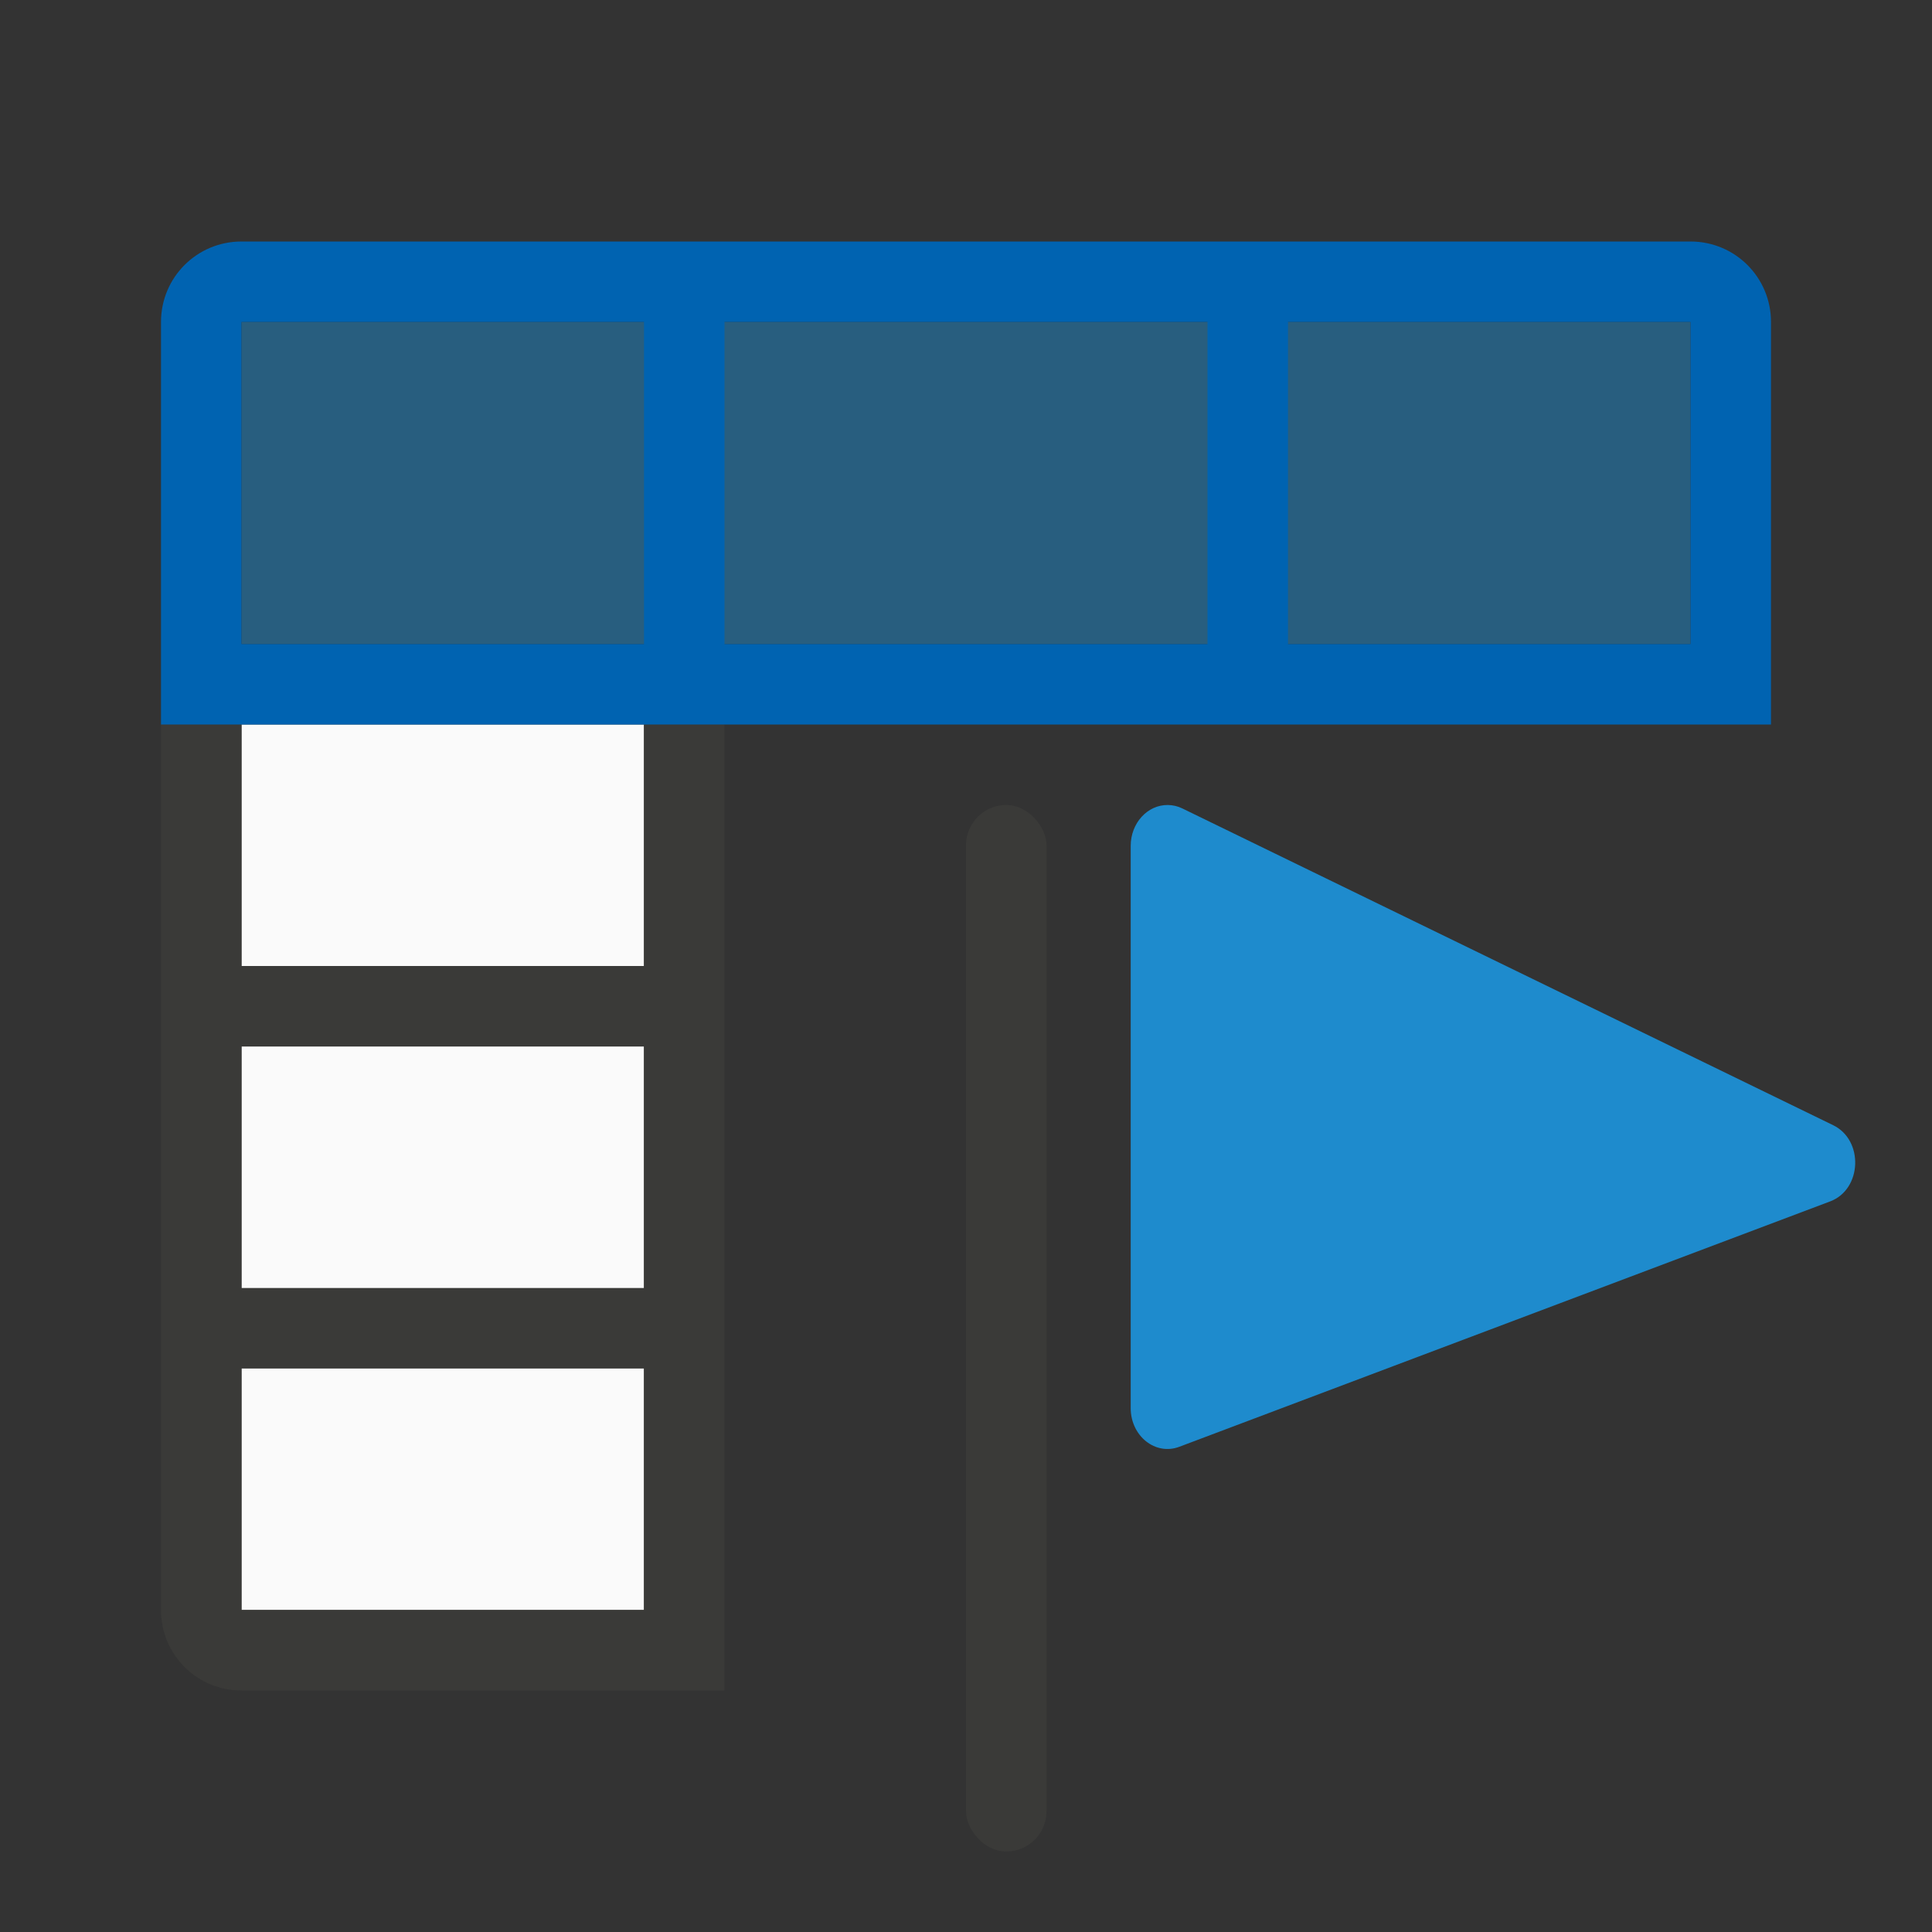
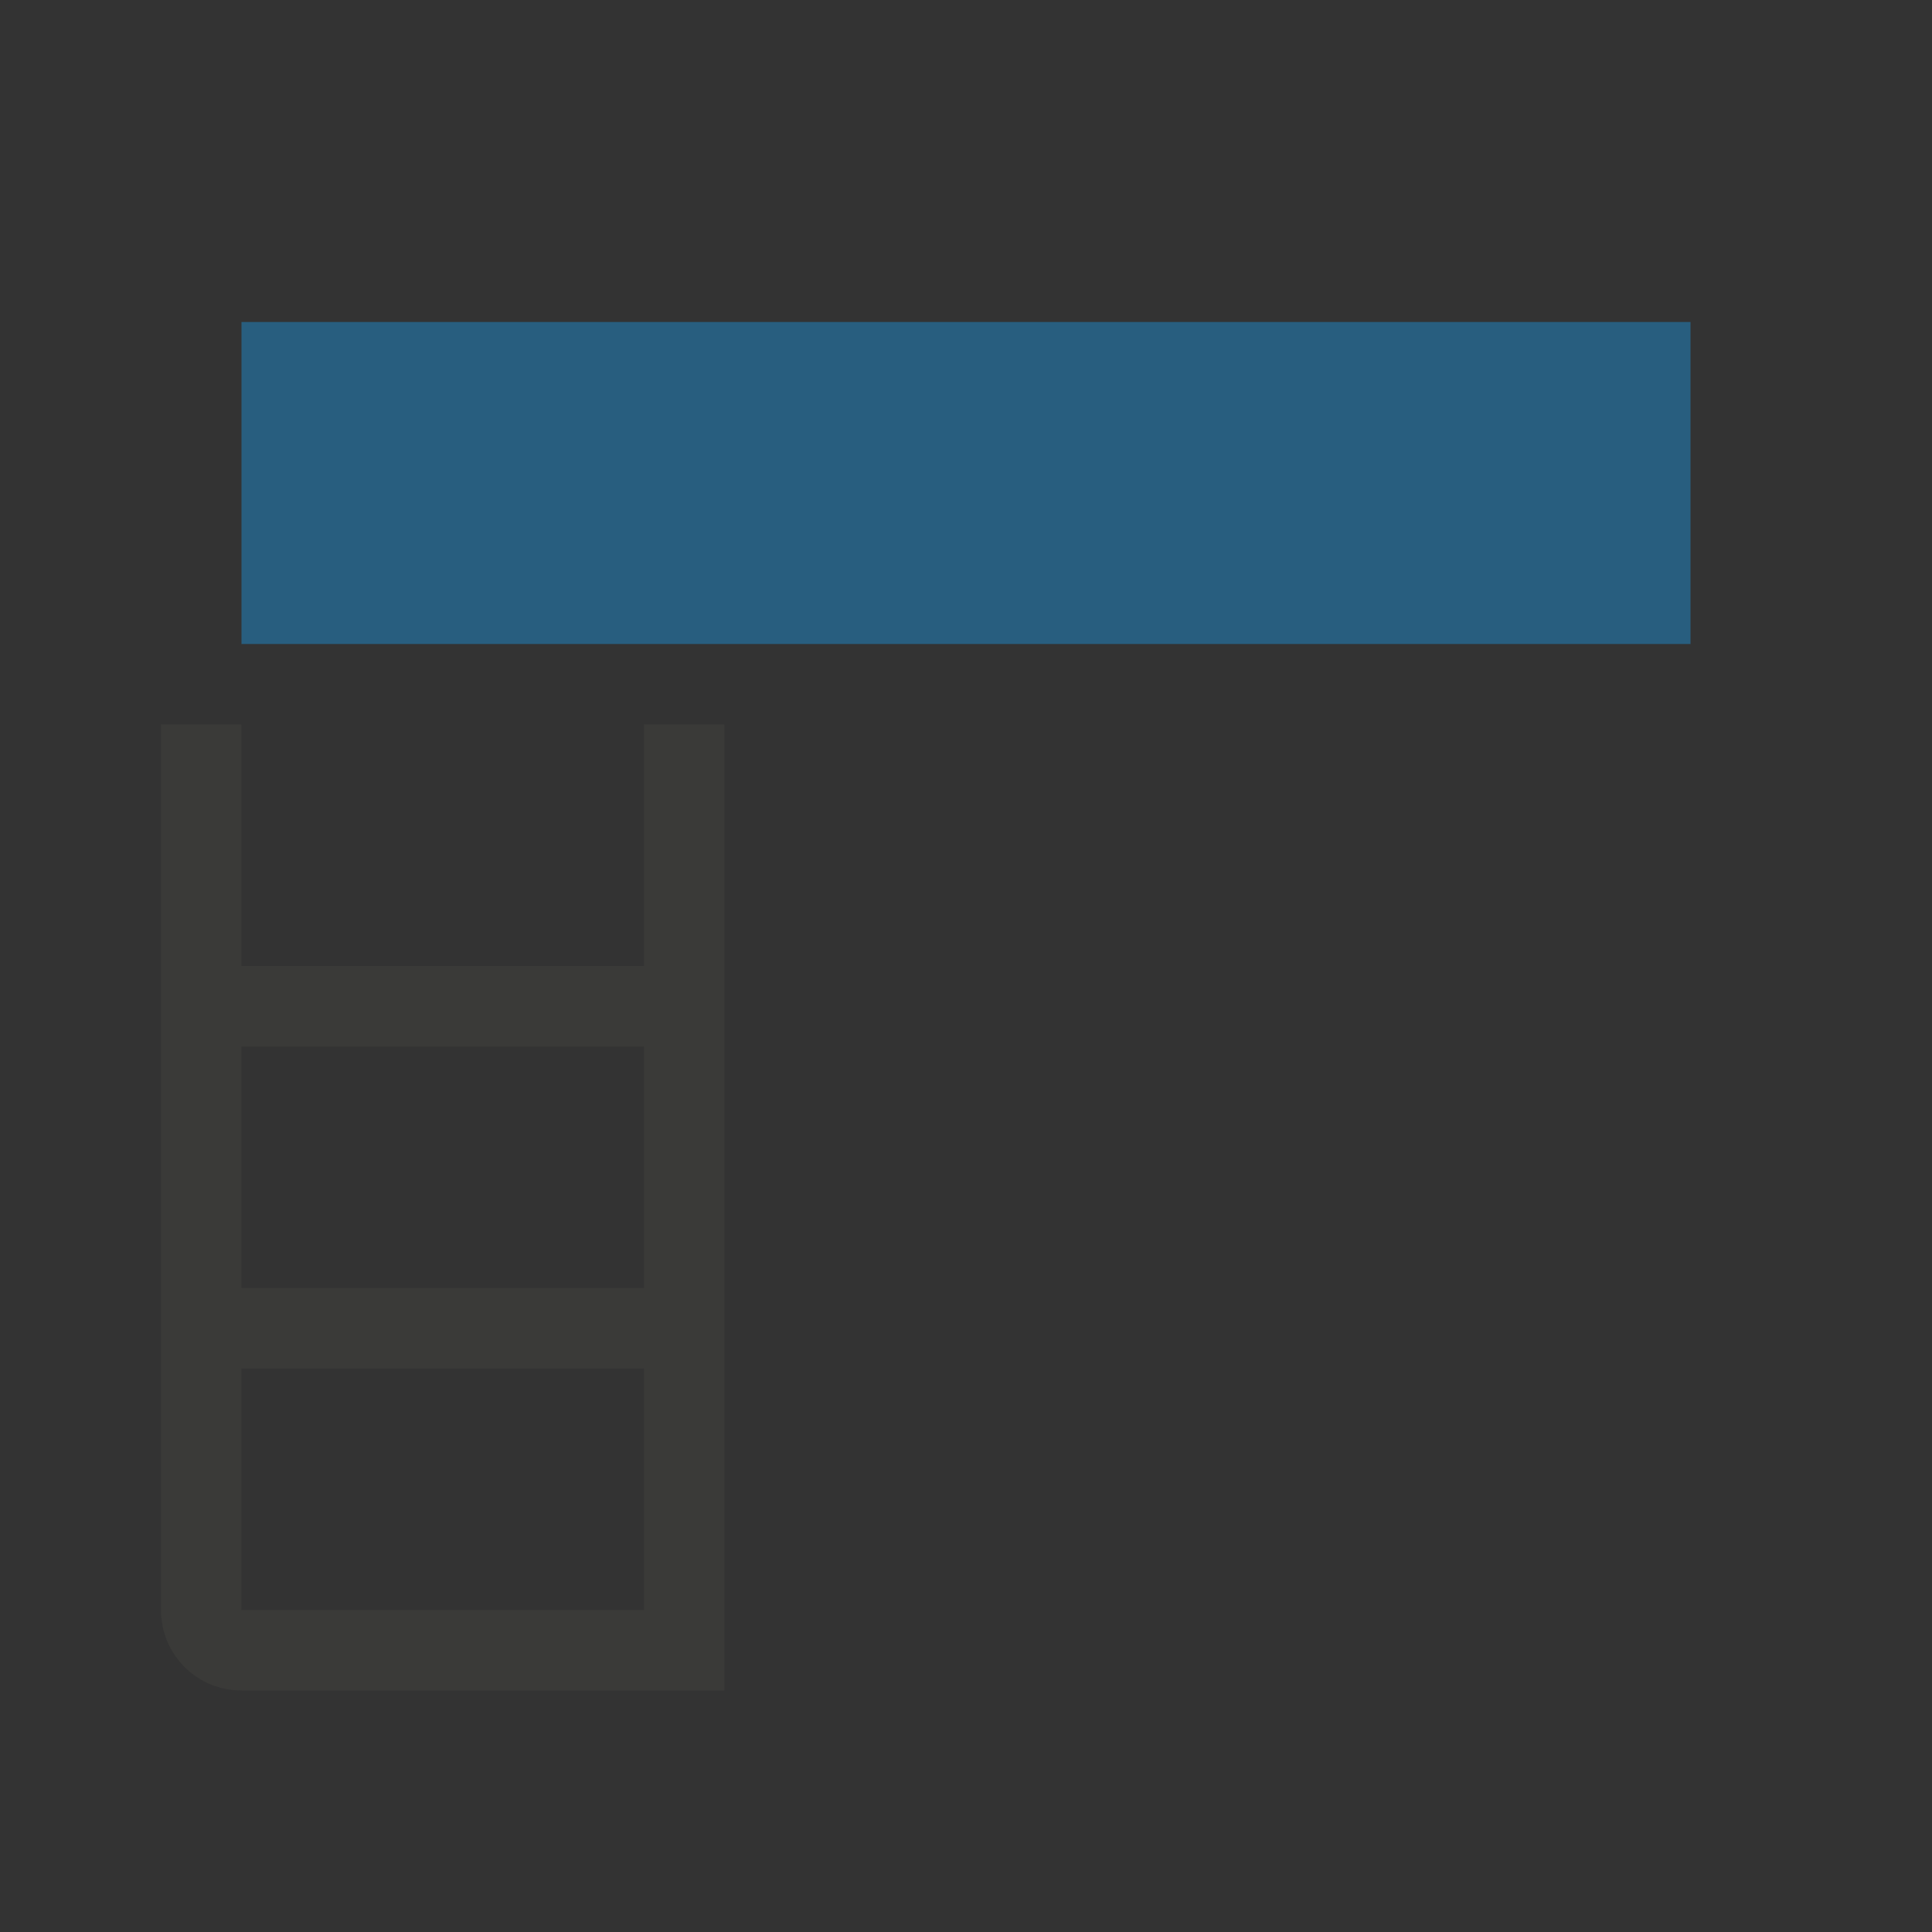
<svg xmlns="http://www.w3.org/2000/svg" viewBox="0 0 24 24">
  <rect x="0" y="0" width="24" height="24" fill="#333333" stroke="none" />
-   <path d="m3 9h5v11h-5z" fill="#fafafa" />
  <path d="m3 4h18v4h-18z" fill="#1e8bcd" opacity=".5" />
  <path d="m2 9v11c0 .554.446 1 1 1h6v-1-3-1-3-1-3h-1v3h-5v-3zm1 4h5v3h-5zm0 4h5v3h-5z" fill="#3a3a38" />
-   <path d="m3 3c-.554 0-1 .446-1 1v5h1 5 1 13v-5c0-.554-.446-1-1-1zm0 1h5v4h-5zm6 0h6v4h-6zm7 0h5v4h-5z" fill="#0063b1" />
-   <path d="m14.508 10c-.254-.003-.462.225-.462.508v6.984c0.0.348.308.593.605.48l8.087-3.049c.393-.151.416-.759.035-.945l-8.085-3.935c-.057-.028-.118-.042-.179-.043z" fill="#1e8bcd" />
-   <rect fill="#3a3a38" height="13" ry=".5" width="1" x="12" y="10" />
</svg>